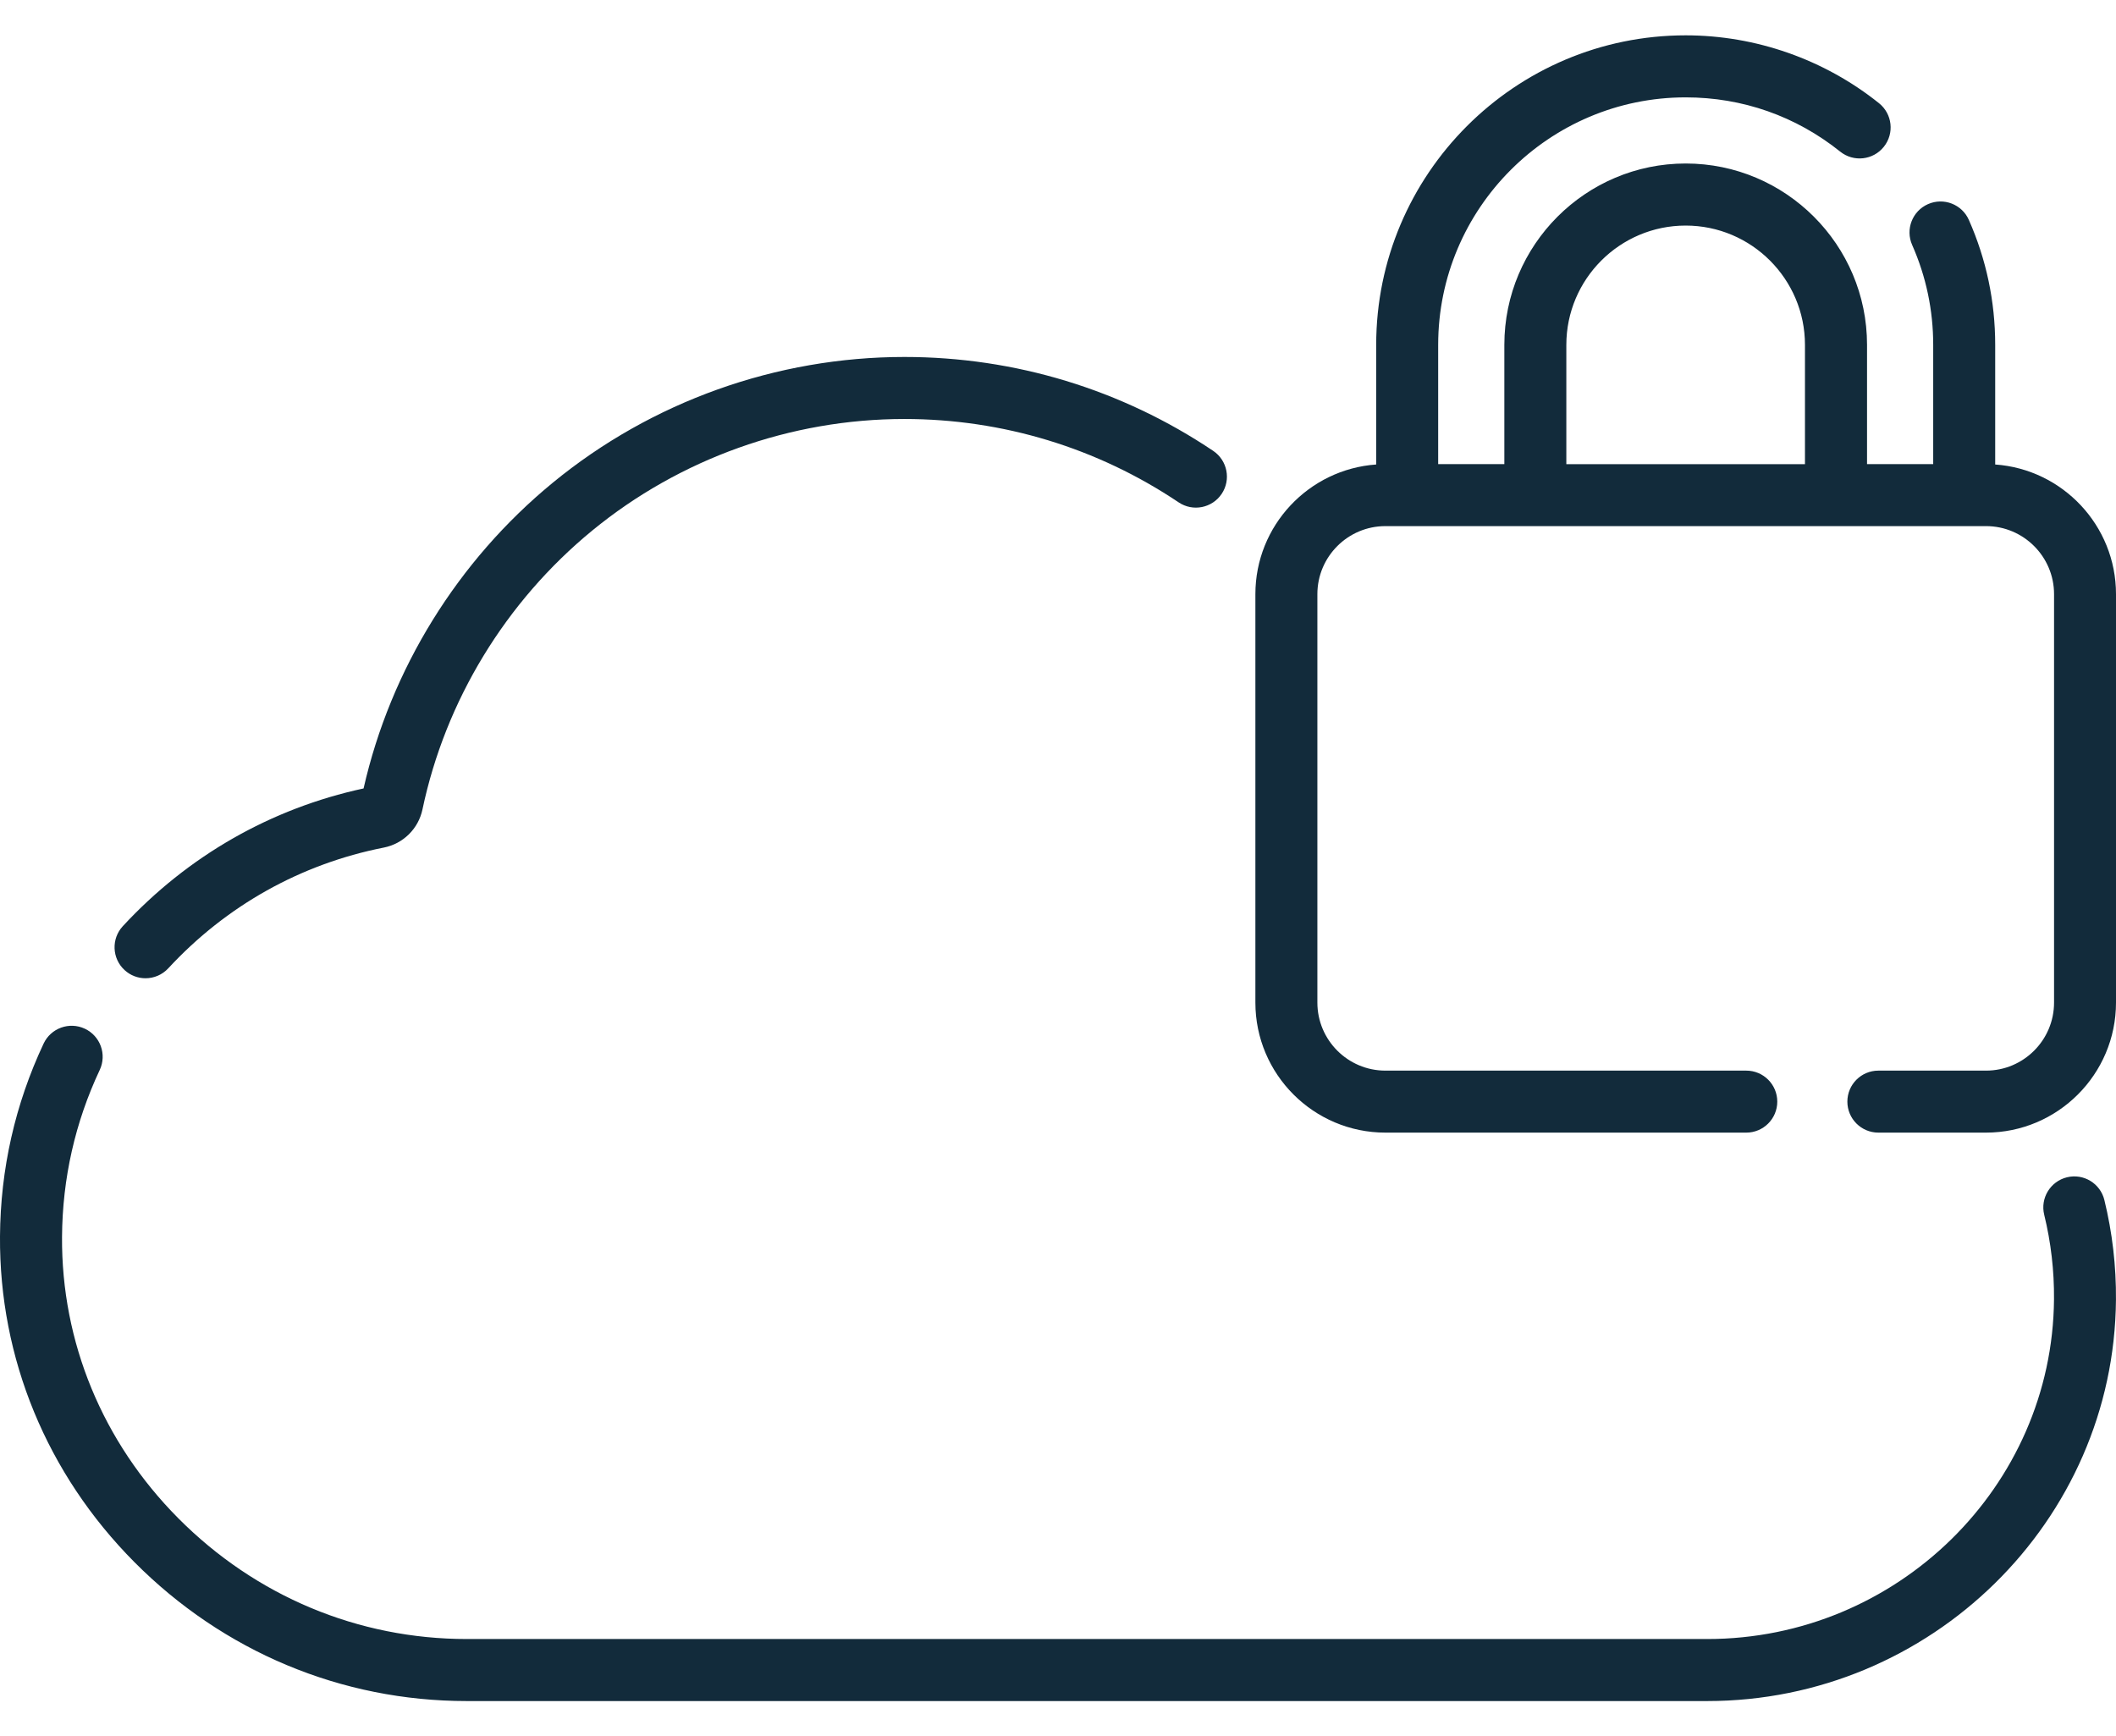
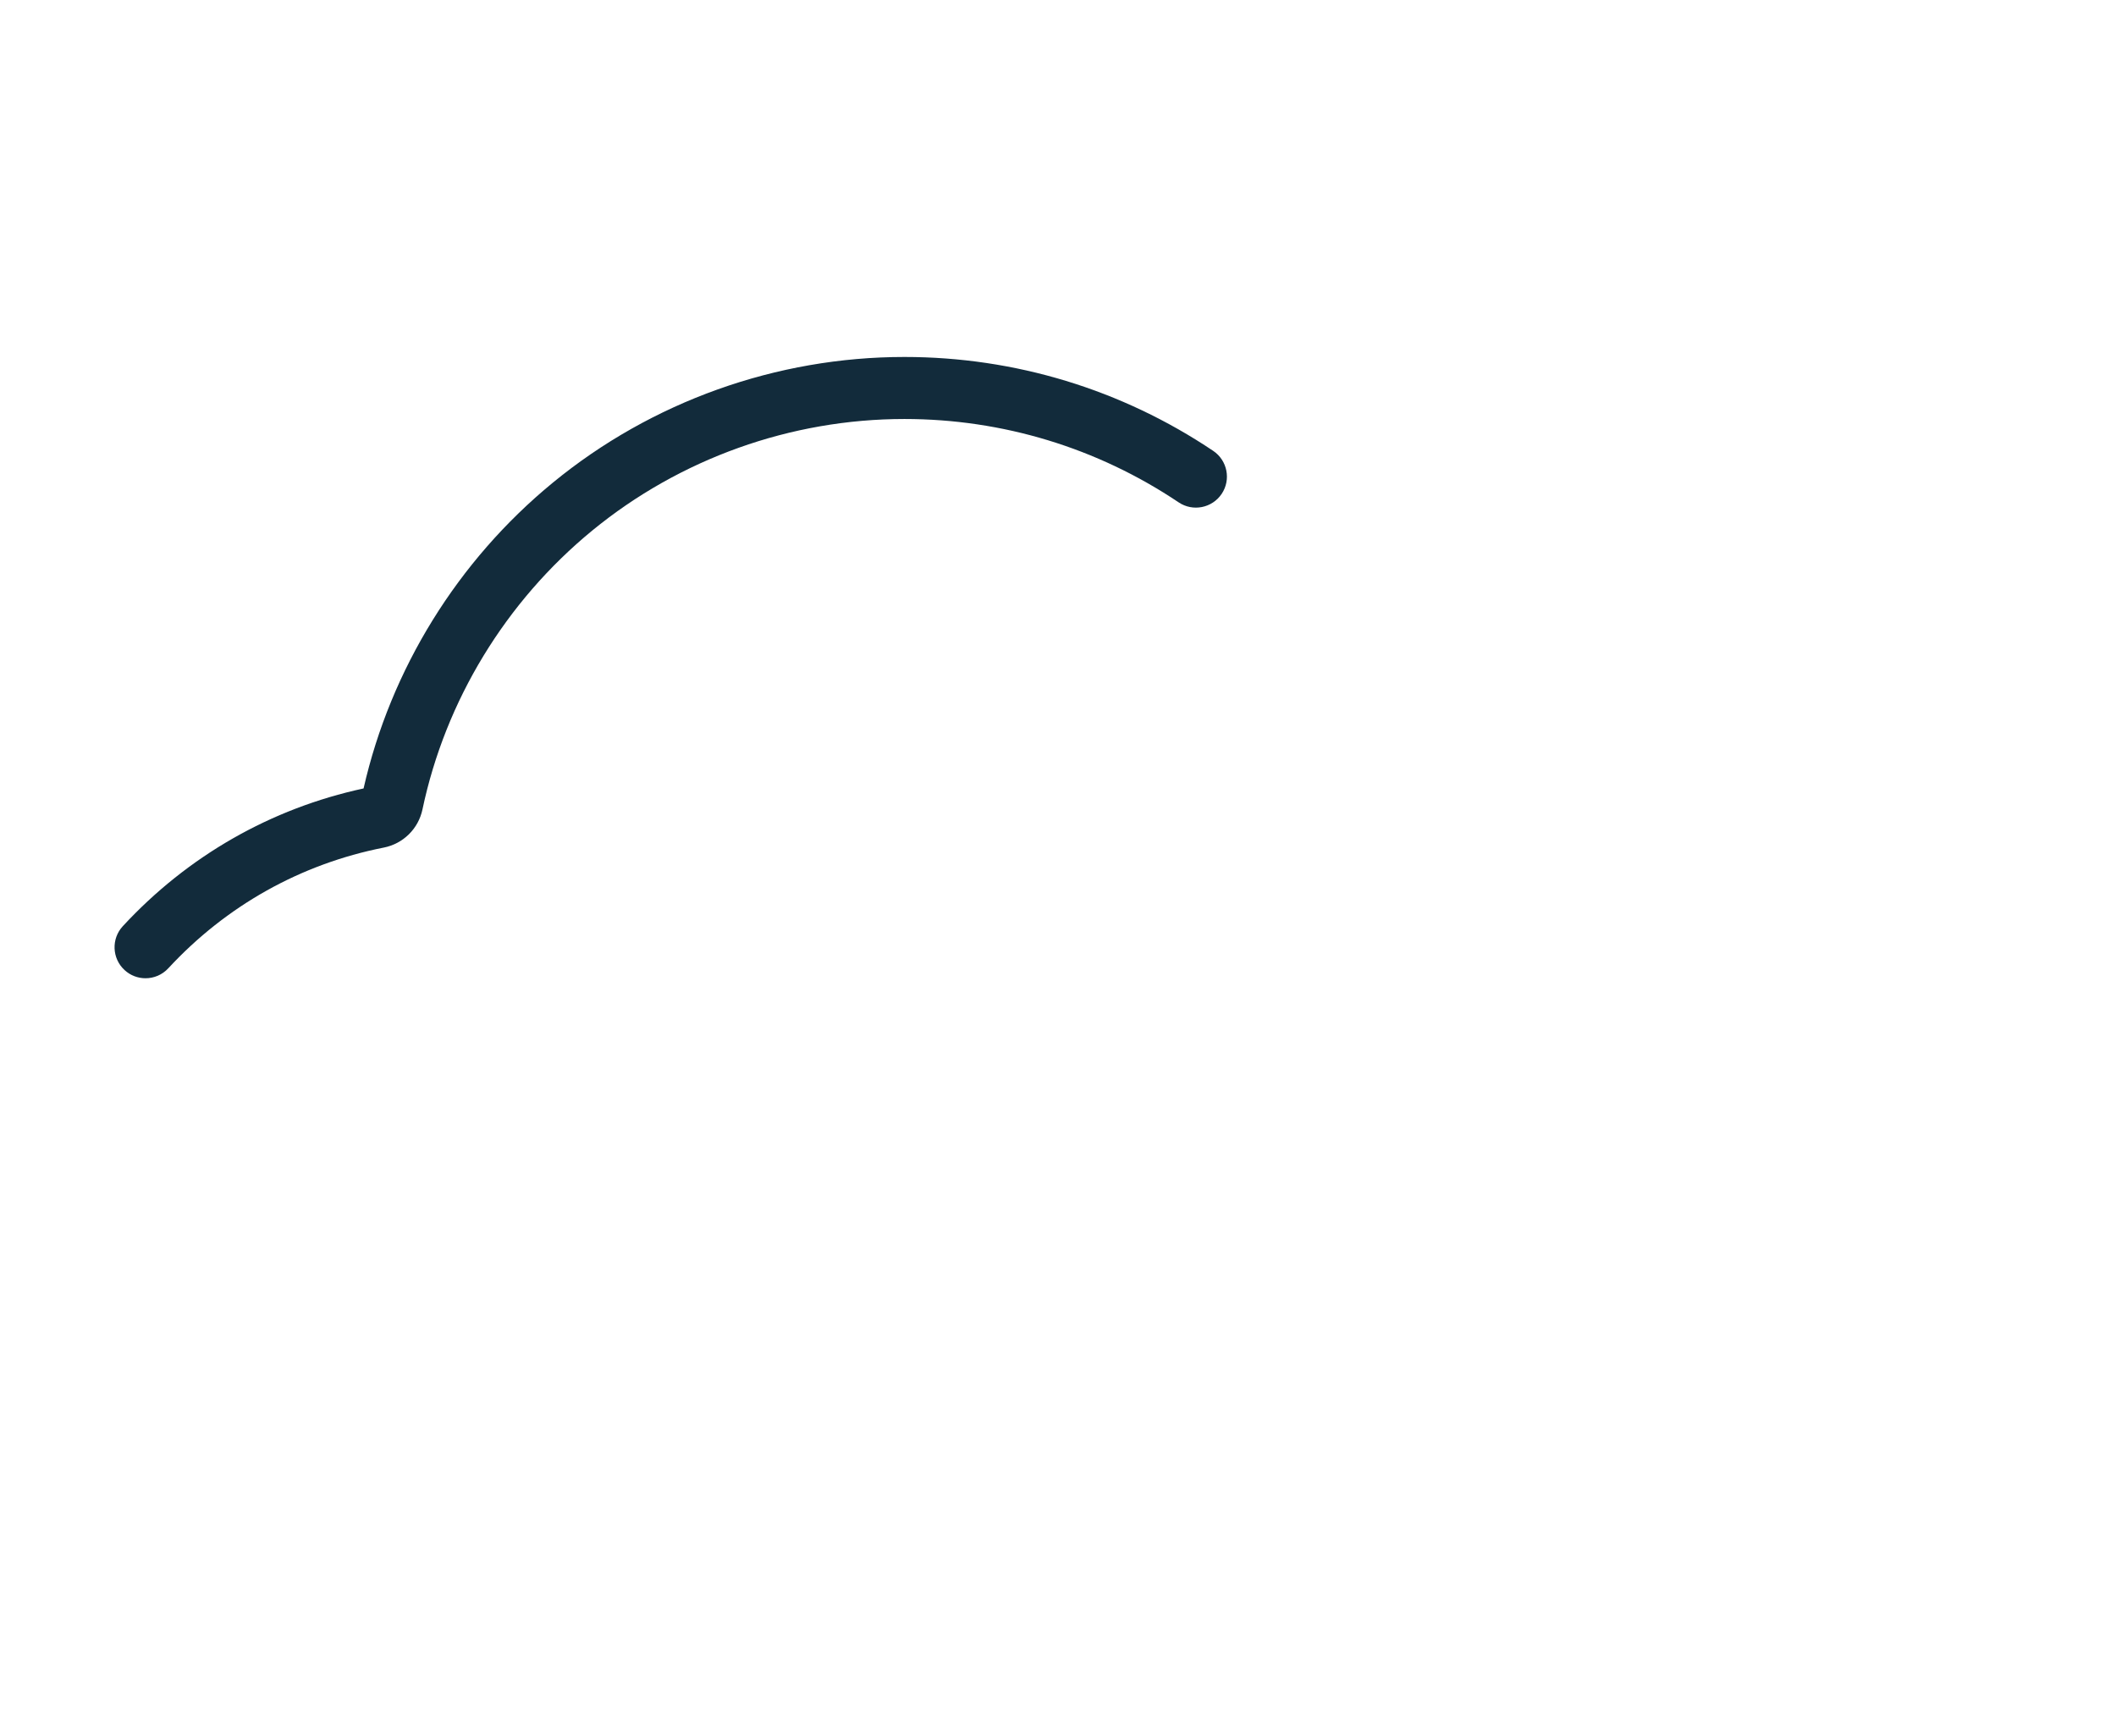
<svg xmlns="http://www.w3.org/2000/svg" version="1.1" id="Capa_1" x="0px" y="0px" viewBox="0 0 512 420.14" style="enable-background:new 0 0 512 420.14;" xml:space="preserve">
  <style type="text/css">
	.st0{fill:#122B3B;}
</style>
  <g>
-     <path class="st0" d="M500.13,284.86c-4.02,0.99-6.49,5.05-5.5,9.07c1.63,6.65,2.43,13.54,2.37,20.46   c-0.37,45.32-38,82.19-83.89,82.19H112.94c-26.3,0-51.08-10.38-69.8-29.22c-18.32-18.44-28.31-42.63-28.13-68.13   c0.1-14.09,3.16-27.66,9.12-40.34c1.76-3.75,0.15-8.22-3.6-9.98s-8.22-0.15-9.98,3.6C3.66,267.18,0.11,282.86,0,299.14   c-0.2,29.52,11.34,57.5,32.49,78.8c21.55,21.7,50.12,33.65,80.44,33.65H413.1c54.1,0,98.46-43.55,98.89-97.07   c0.07-8.17-0.88-16.29-2.8-24.15C508.21,286.34,504.15,283.87,500.13,284.86L500.13,284.86z" />
    <path class="st0" d="M35.21,236.7c2.02,0,4.03-0.81,5.51-2.41c14.02-15.15,32.05-25.25,52.15-29.21c4.69-0.93,8.36-4.55,9.35-9.22   c5.55-26.34,20.14-50.3,41.07-67.48c21.22-17.41,48.05-27,75.55-27c23.75,0,46.69,6.98,66.35,20.17c3.44,2.31,8.1,1.39,10.41-2.05   c2.31-3.44,1.39-8.1-2.05-10.41c-22.14-14.86-47.97-22.72-74.71-22.72c-30.97,0-61.18,10.8-85.07,30.41   c-23.03,18.9-39.24,45.12-45.8,73.99c-22.43,4.84-42.54,16.34-58.26,33.33c-2.81,3.04-2.63,7.79,0.41,10.6   C31.56,236.04,33.39,236.7,35.21,236.7L35.21,236.7z" />
-     <path class="st0" d="M482.77,112.39V83.44c0-10.48-2.14-20.65-6.37-30.22c-1.67-3.79-6.1-5.5-9.89-3.83   c-3.79,1.67-5.51,6.1-3.83,9.89c3.38,7.65,5.09,15.78,5.09,24.16v28.86h-16.01V83.44c0-24.19-19.68-43.88-43.88-43.88   c-24.19,0-43.88,19.68-43.88,43.88v28.86h-16.01V83.44c0-33.02,26.86-59.88,59.89-59.88c13.74,0,26.67,4.54,37.39,13.13   c3.23,2.59,7.96,2.07,10.55-1.17c2.59-3.23,2.07-7.96-1.17-10.55c-13.22-10.59-29.83-16.42-46.77-16.42   c-41.3,0-74.89,33.6-74.89,74.89v28.95c-16.31,1.15-29.23,14.78-29.23,31.37v98.83c0,17.35,14.11,31.46,31.46,31.46h87.32   c4.14,0,7.5-3.36,7.5-7.5s-3.36-7.5-7.5-7.5h-87.32c-9.07,0-16.46-7.38-16.46-16.46v-98.83c0-9.07,7.38-16.46,16.46-16.46h145.33   c9.07,0,16.46,7.38,16.46,16.46v98.83c0,9.07-7.38,16.46-16.46,16.46H454.5c-4.14,0-7.5,3.36-7.5,7.5s3.36,7.5,7.5,7.5h26.04   c17.35,0,31.46-14.11,31.46-31.46v-98.83C512,127.17,499.08,113.54,482.77,112.39L482.77,112.39z M379,83.45   c0-15.92,12.95-28.87,28.87-28.87c15.92,0,28.87,12.95,28.87,28.87v28.86H379V83.45z" />
  </g>
</svg>